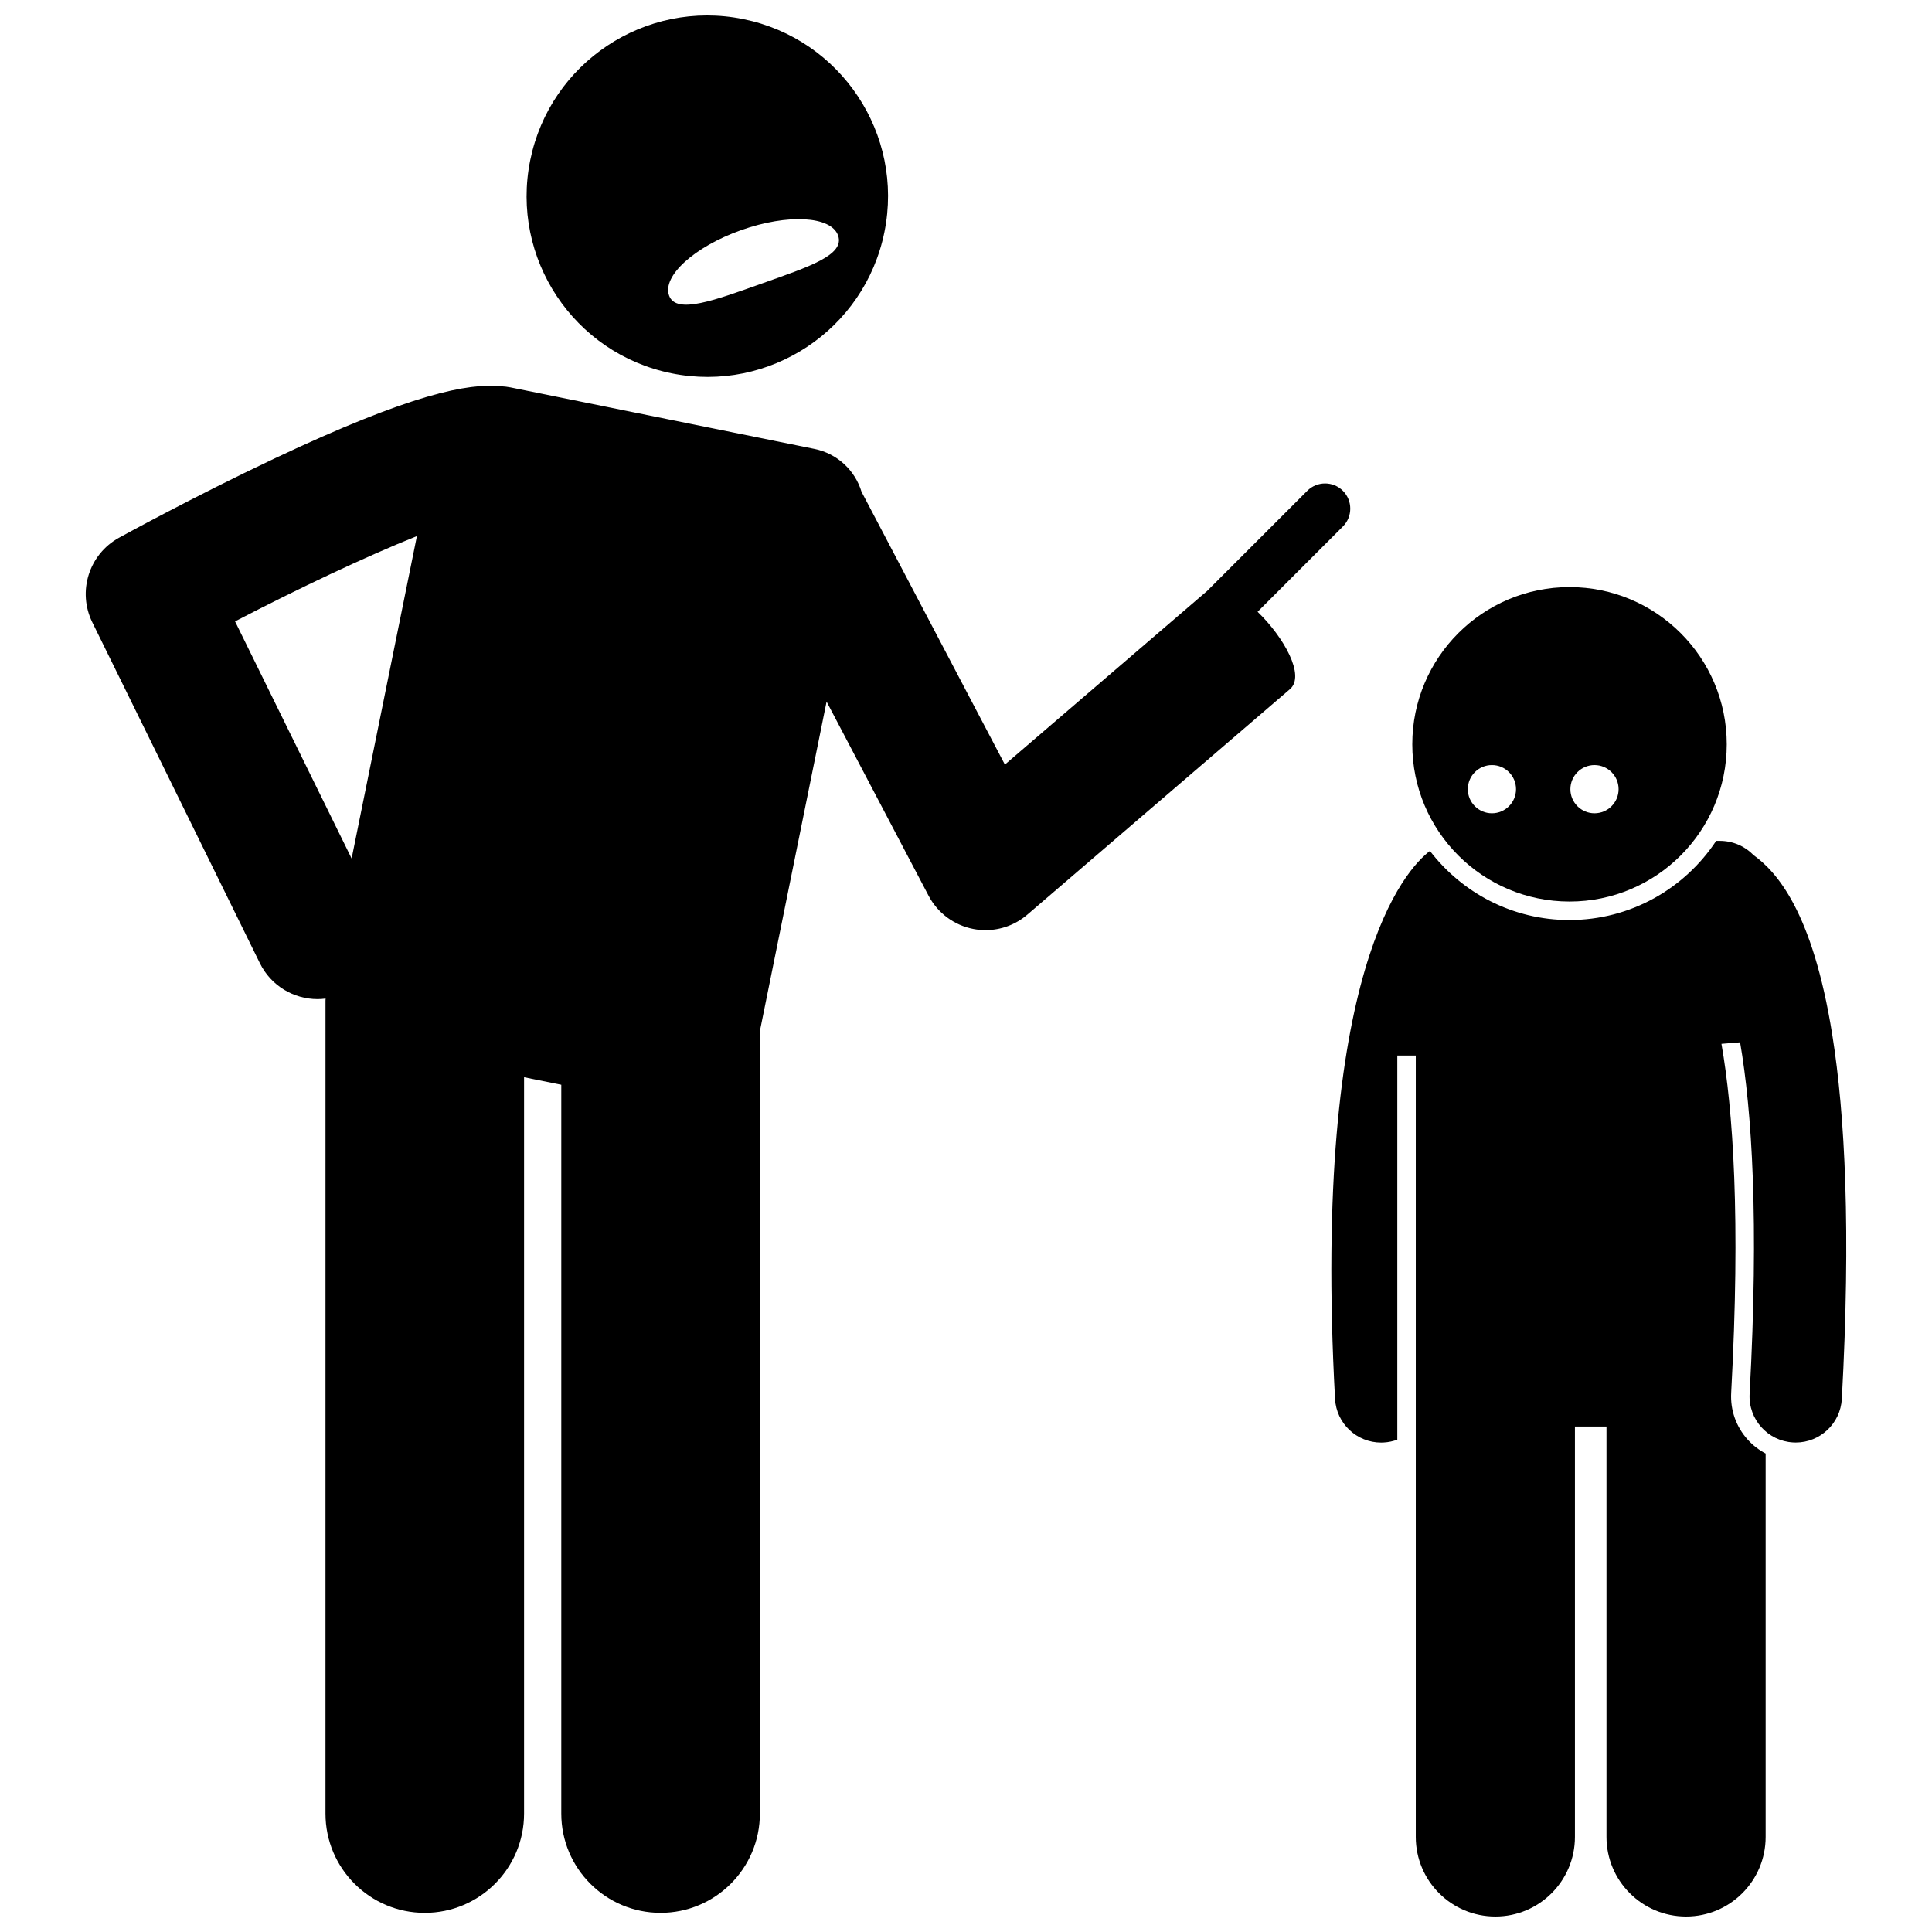
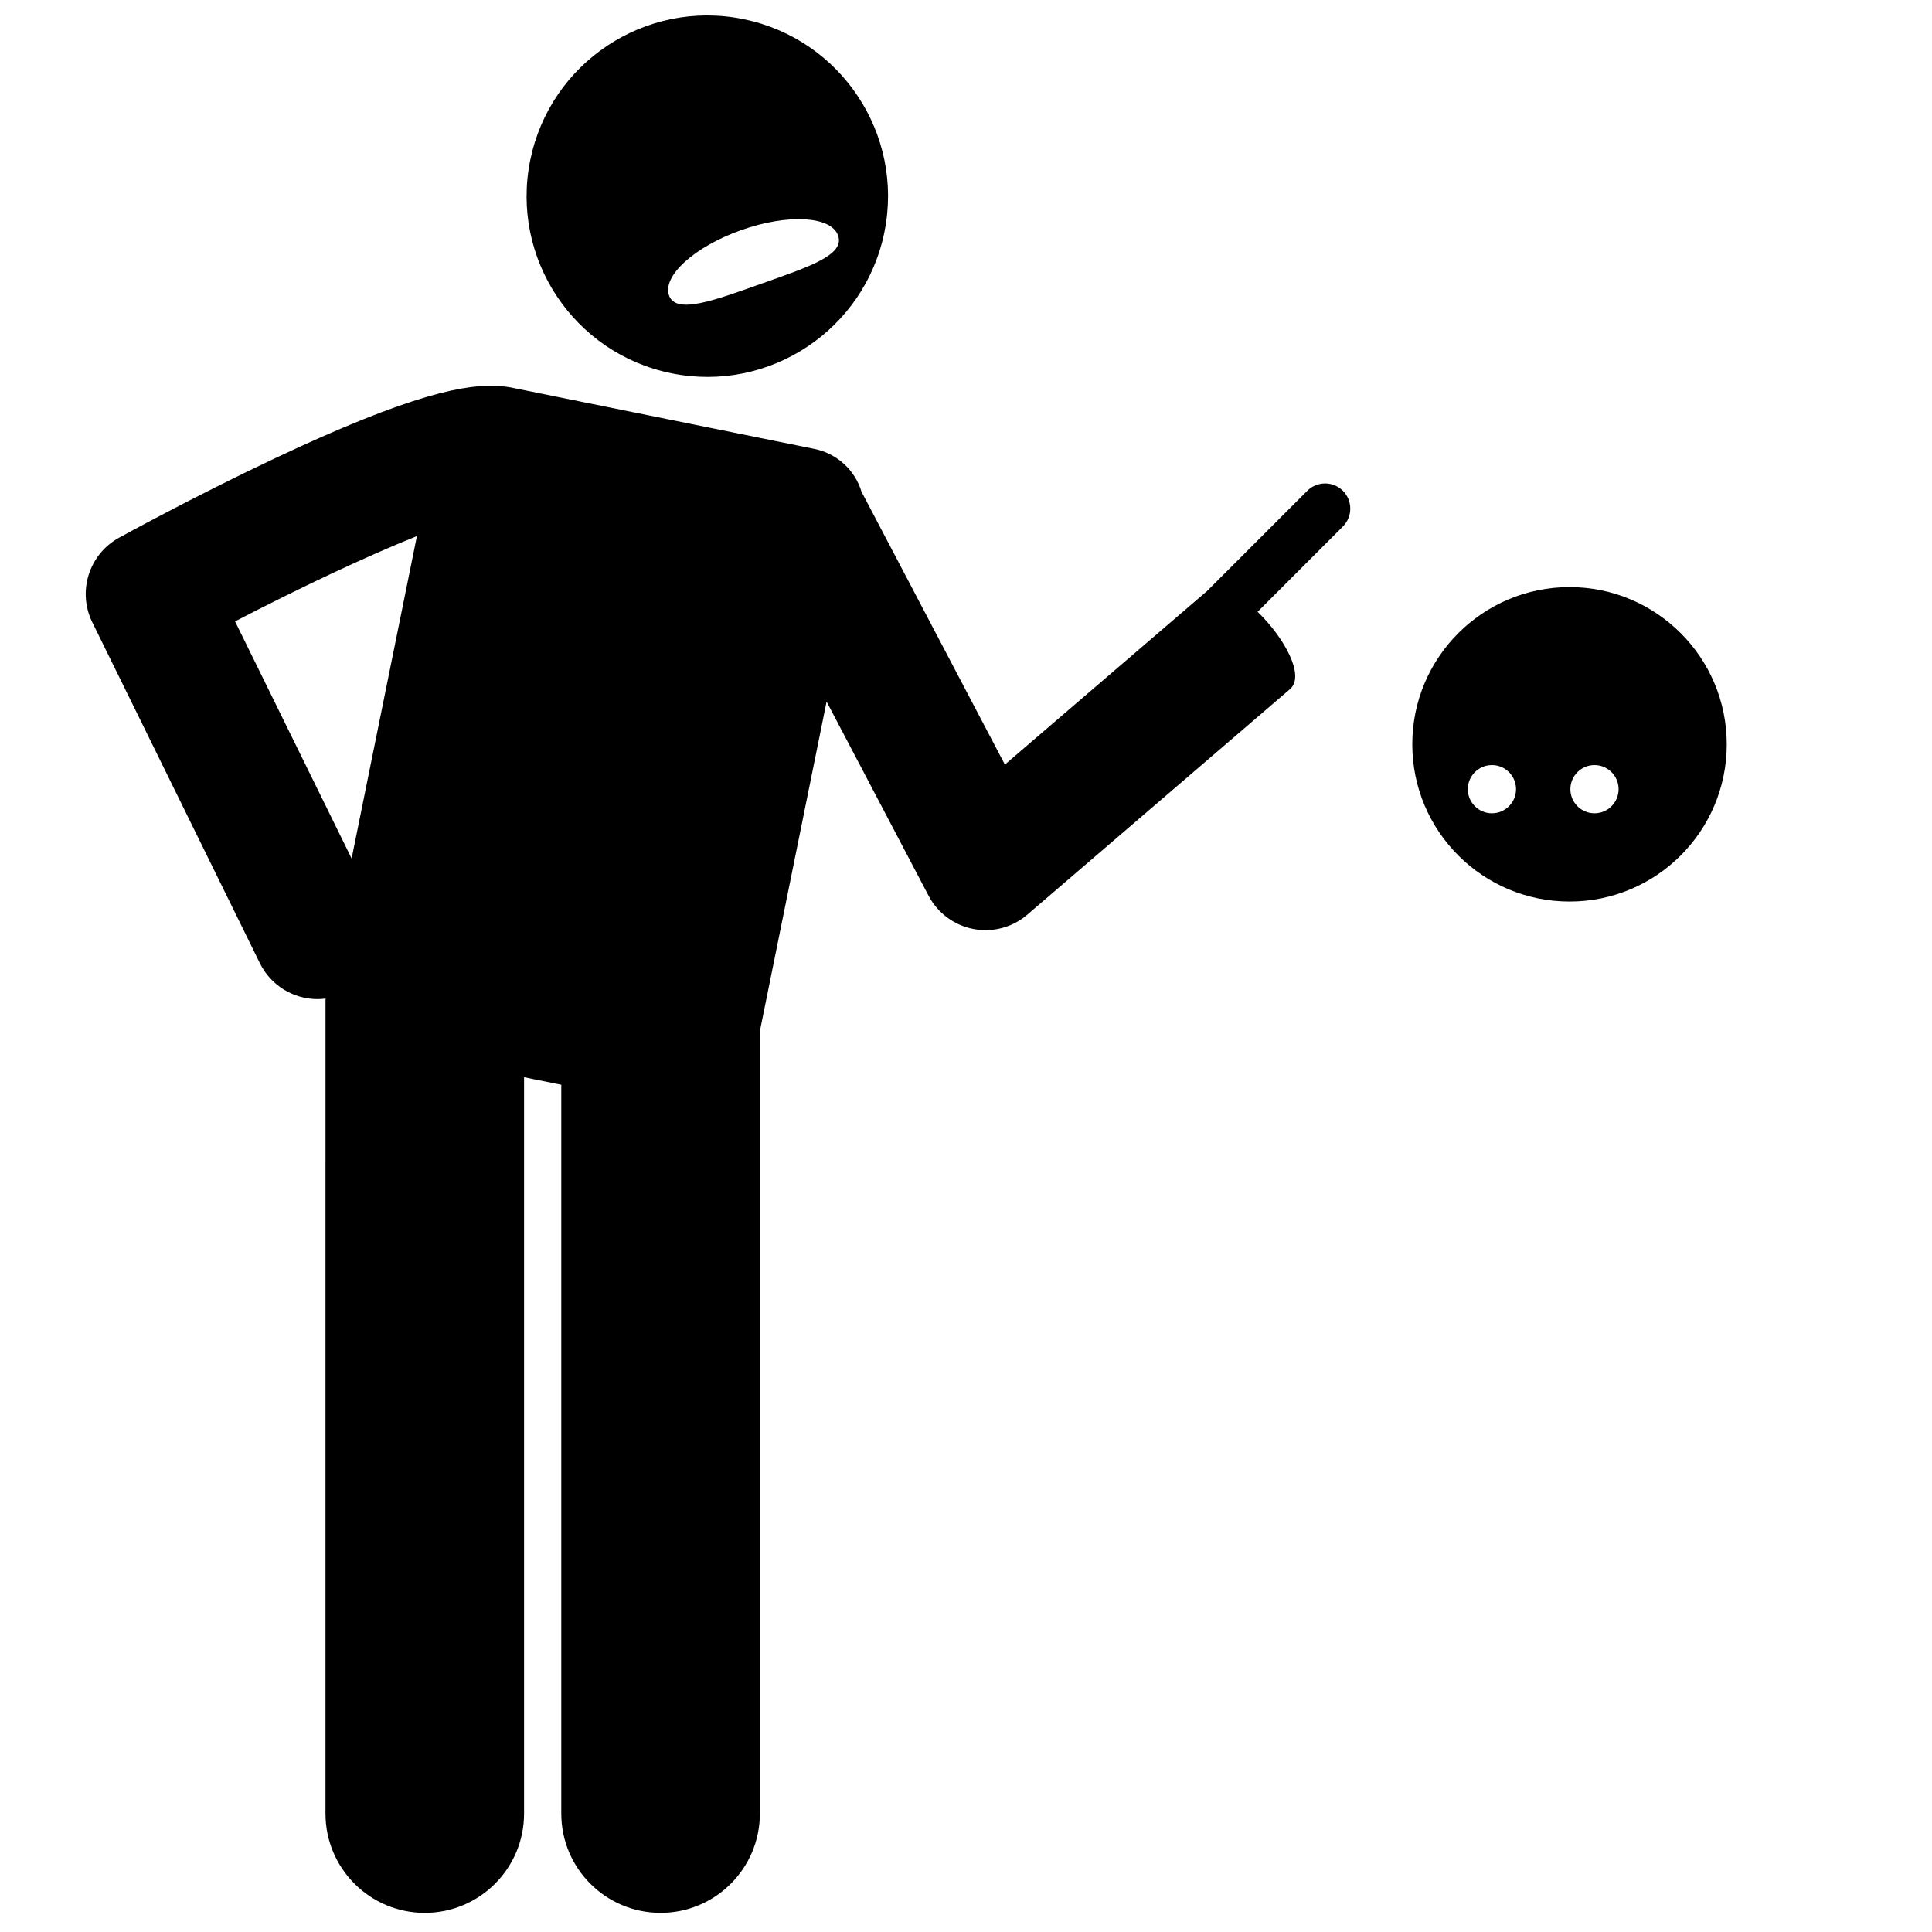
<svg xmlns="http://www.w3.org/2000/svg" width="800px" height="800px" version="1.1" viewBox="144 144 512 512">
  <defs>
    <clipPath id="b">
      <path d="m283 148.09h97v95.906h-97z" />
    </clipPath>
    <clipPath id="a">
      <path d="m496 366h138v285.9h-138z" />
    </clipPath>
  </defs>
  <path d="m477.28 306.12 22.605-22.605c2.598-2.598 2.598-6.848 0-9.445-2.598-2.598-6.848-2.598-9.445 0l-26.652 26.652c-0.035 0.027-0.078 0.047-0.113 0.078l-53.371 45.82-37.988-72.297c-1.699-5.598-6.34-10.109-12.48-11.355l-80.59-16.312c-0.797-0.16-1.59-0.242-2.375-0.285-8.824-0.891-23.812 1.969-60.27 19.203-21.328 10.082-40.266 20.492-41.062 20.93-7.969 4.387-11.082 14.262-7.07 22.426l44.402 90.324c2.961 6.023 9.004 9.52 15.293 9.52 0.707 0 1.414-0.055 2.125-0.145-0.004 0.188-0.027 0.371-0.027 0.559l-0.004 215.43c0 14.535 11.785 26.312 26.312 26.312 14.531 0 26.316-11.777 26.316-26.312v-195.14l9.863 1.996v193.14c0 14.535 11.785 26.312 26.312 26.312 14.531 0 26.316-11.777 26.316-26.312v-207.36l17.68-87.324 27.035 51.457c2.41 4.59 6.785 7.832 11.879 8.805 1.062 0.203 2.129 0.305 3.195 0.305 4.035 0 7.977-1.434 11.09-4.109l69.59-59.75c4.156-3.559-1.613-13.781-8.566-20.512zm-270.99 2.551c17.023-8.852 34.832-17.262 48.195-22.598l-17.301 85.445z" />
  <g clip-path="url(#b)">
    <path d="m284.51 186.49c-5.246 25.922 11.512 51.191 37.434 56.438 25.926 5.25 51.188-11.512 56.438-37.434 5.246-25.922-11.508-51.188-37.434-56.438-25.918-5.246-51.188 11.512-56.438 37.434zm81.59 19.922c1.836 5.168-7.668 8.277-20.039 12.668s-22.918 8.402-24.754 3.234c-1.836-5.168 6.703-12.918 19.074-17.312 12.367-4.391 23.883-3.758 25.719 1.41z" />
  </g>
  <g clip-path="url(#a)">
-     <path d="m559.93 387.82c-15.059 0-28.465-7.191-36.98-18.312-6.281 4.758-31.355 31.133-25.148 145.22 0.355 6.523 5.754 11.574 12.211 11.574 0.223 0 0.449-0.008 0.676-0.02 1.27-0.07 2.481-0.328 3.613-0.75v-101.8h4.894v207.08c0 11.645 9.441 21.09 21.094 21.09 11.641 0 21.082-9.445 21.082-21.09v-108.76h8.363v108.76c0 11.645 9.441 21.09 21.09 21.09 11.645 0 21.09-9.445 21.09-21.09v-101.61c-1.777-0.938-3.398-2.176-4.781-3.715-3.055-3.406-4.602-7.801-4.352-12.367 2.519-46.32 0.5-74.941-2.578-92.492l4.941-0.402c3.144 18.281 5.019 47.277 2.523 93.16-0.367 6.75 4.805 12.52 11.555 12.883 0.227 0.012 0.449 0.02 0.676 0.02 6.453 0 11.855-5.051 12.207-11.574 2.426-44.555 0.863-75.223-2.531-96.484-5.242-32.863-14.848-43.246-20.855-47.609-2.231-2.32-5.43-3.785-9.004-3.785h-0.91c-8.336 12.625-22.645 20.977-38.875 20.977z" />
-   </g>
+     </g>
  <path d="m518.27 341.25c0 23.012 18.656 41.668 41.668 41.668 23.012 0 41.668-18.656 41.668-41.668 0-23.012-18.656-41.668-41.668-41.668-23.016 0-41.668 18.656-41.668 41.668zm48.285 5.504c3.527 0 6.387 2.859 6.387 6.387 0 3.527-2.859 6.387-6.387 6.387-3.527 0-6.387-2.859-6.387-6.387 0.004-3.527 2.859-6.387 6.387-6.387zm-27.18 0c3.527 0 6.387 2.859 6.387 6.387 0 3.527-2.859 6.387-6.387 6.387s-6.387-2.859-6.387-6.387c0-3.527 2.859-6.387 6.387-6.387z" />
</svg>